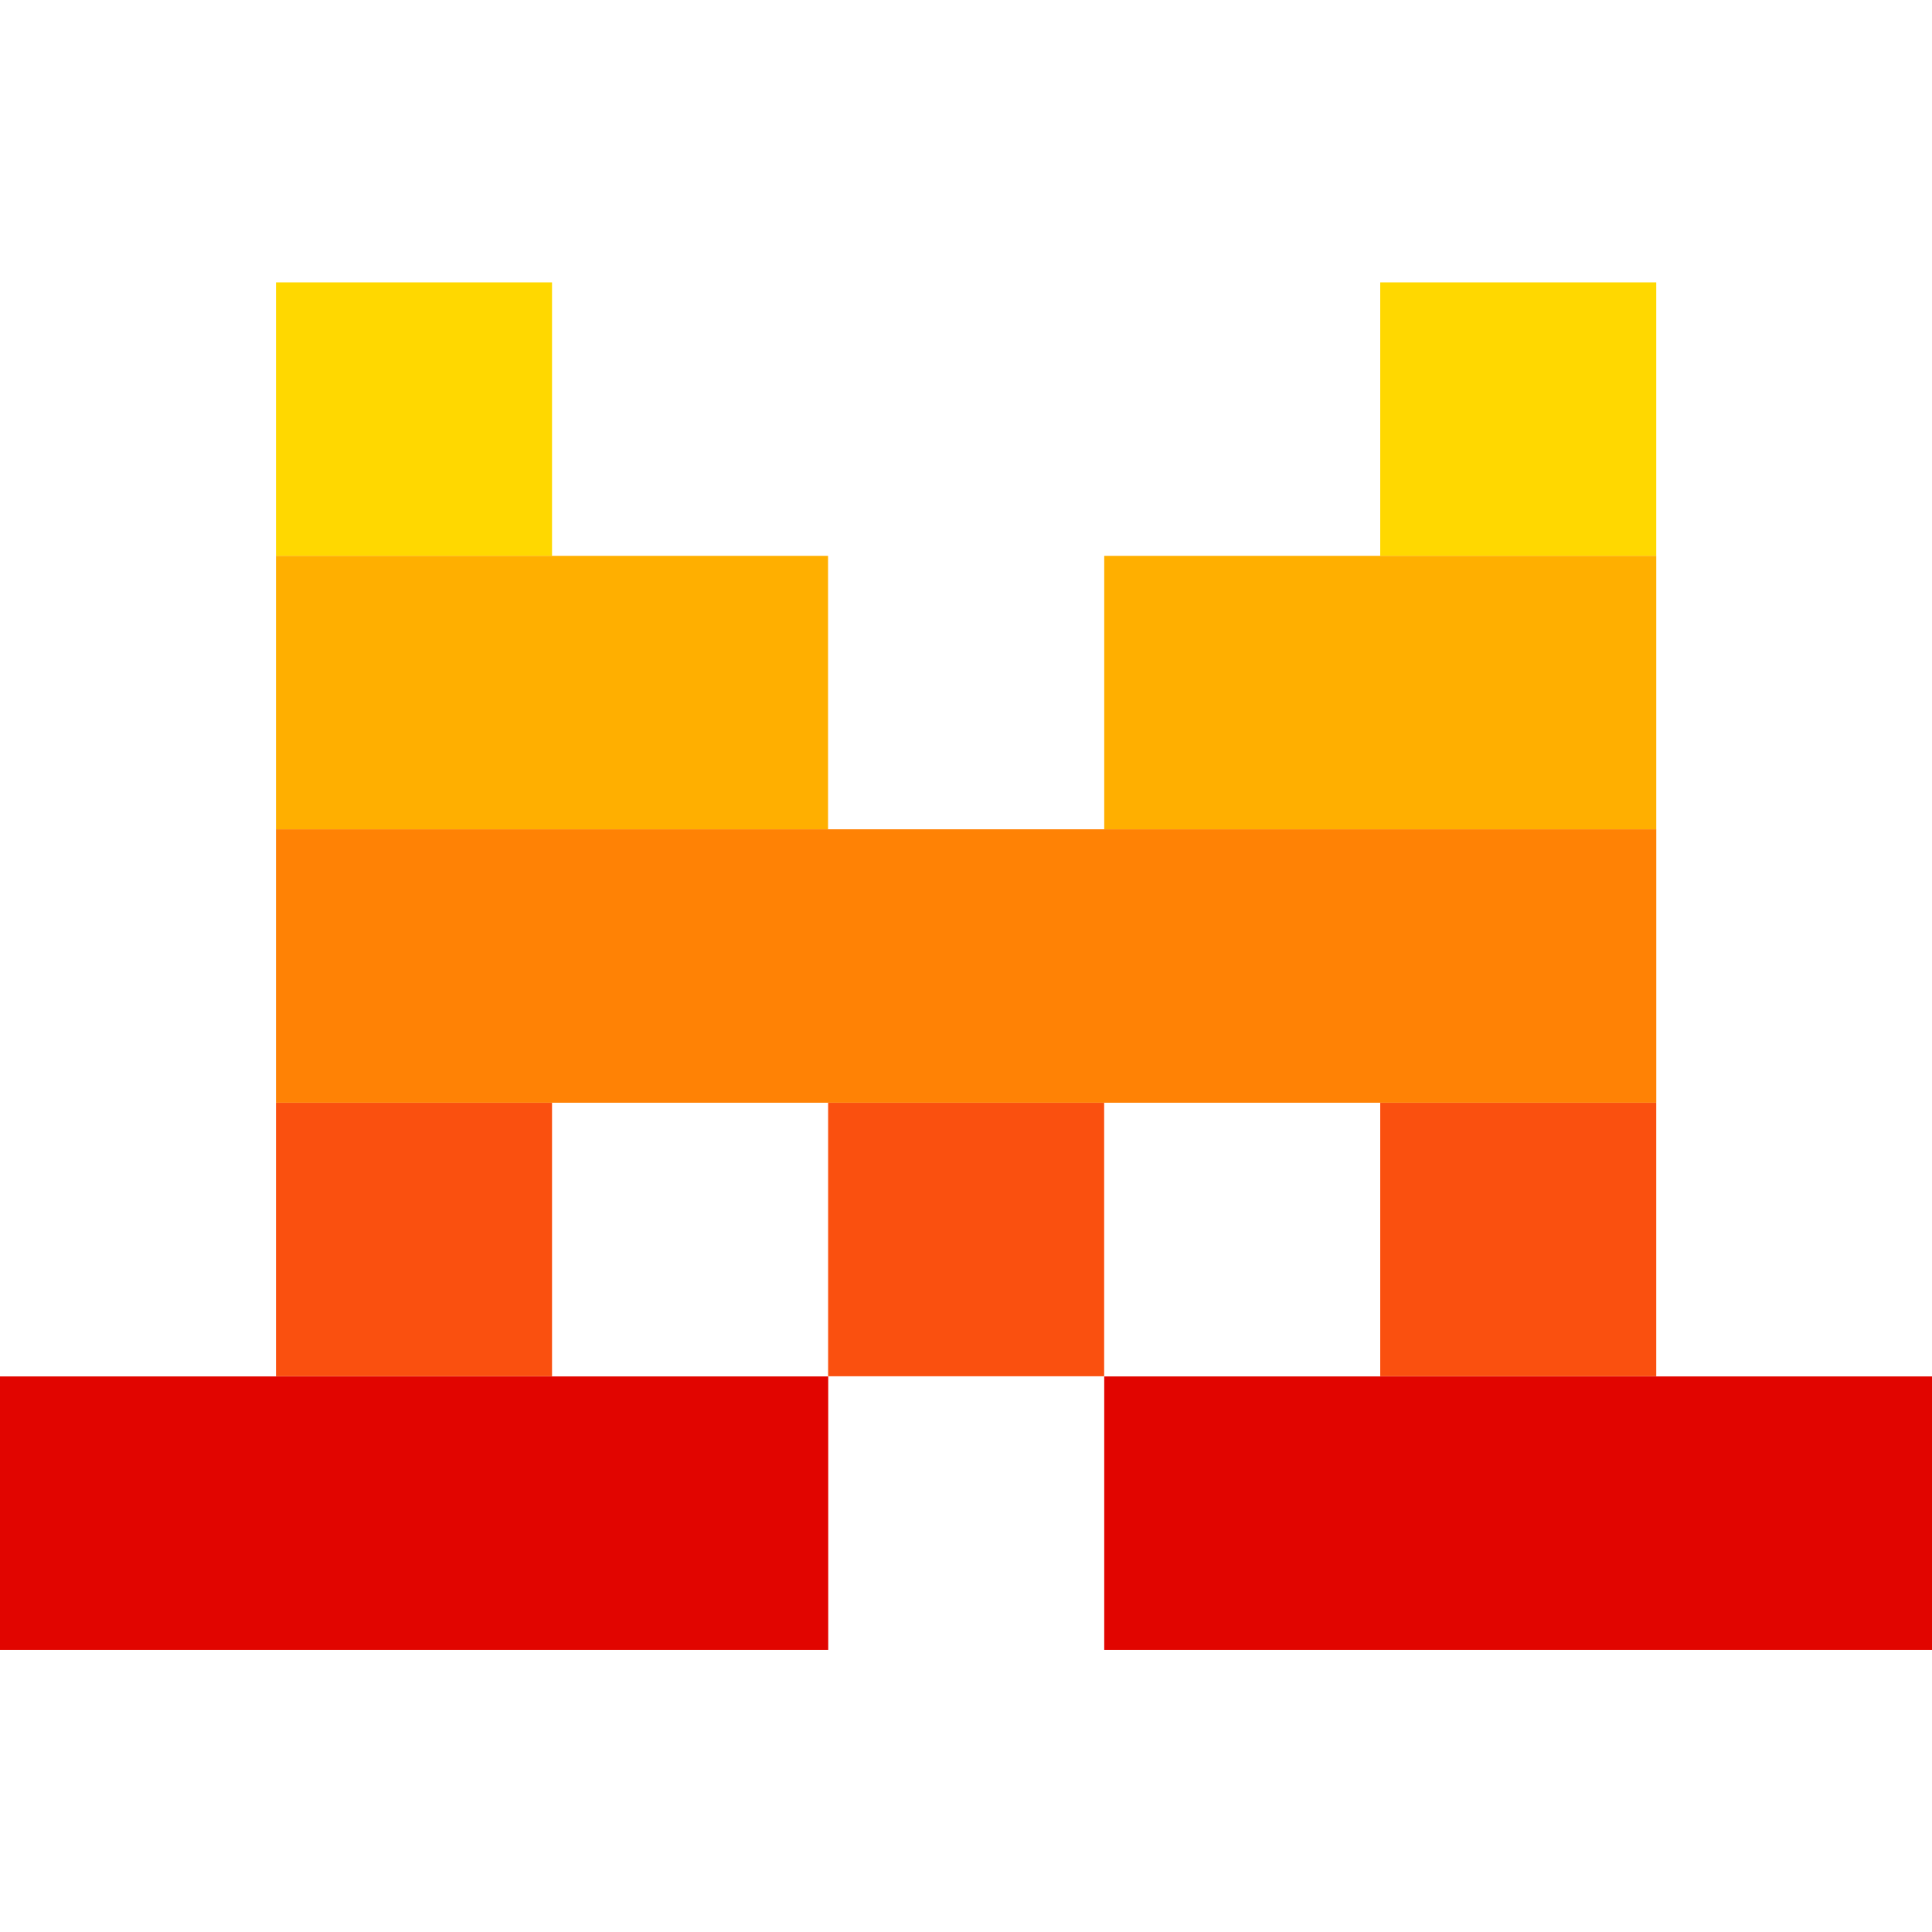
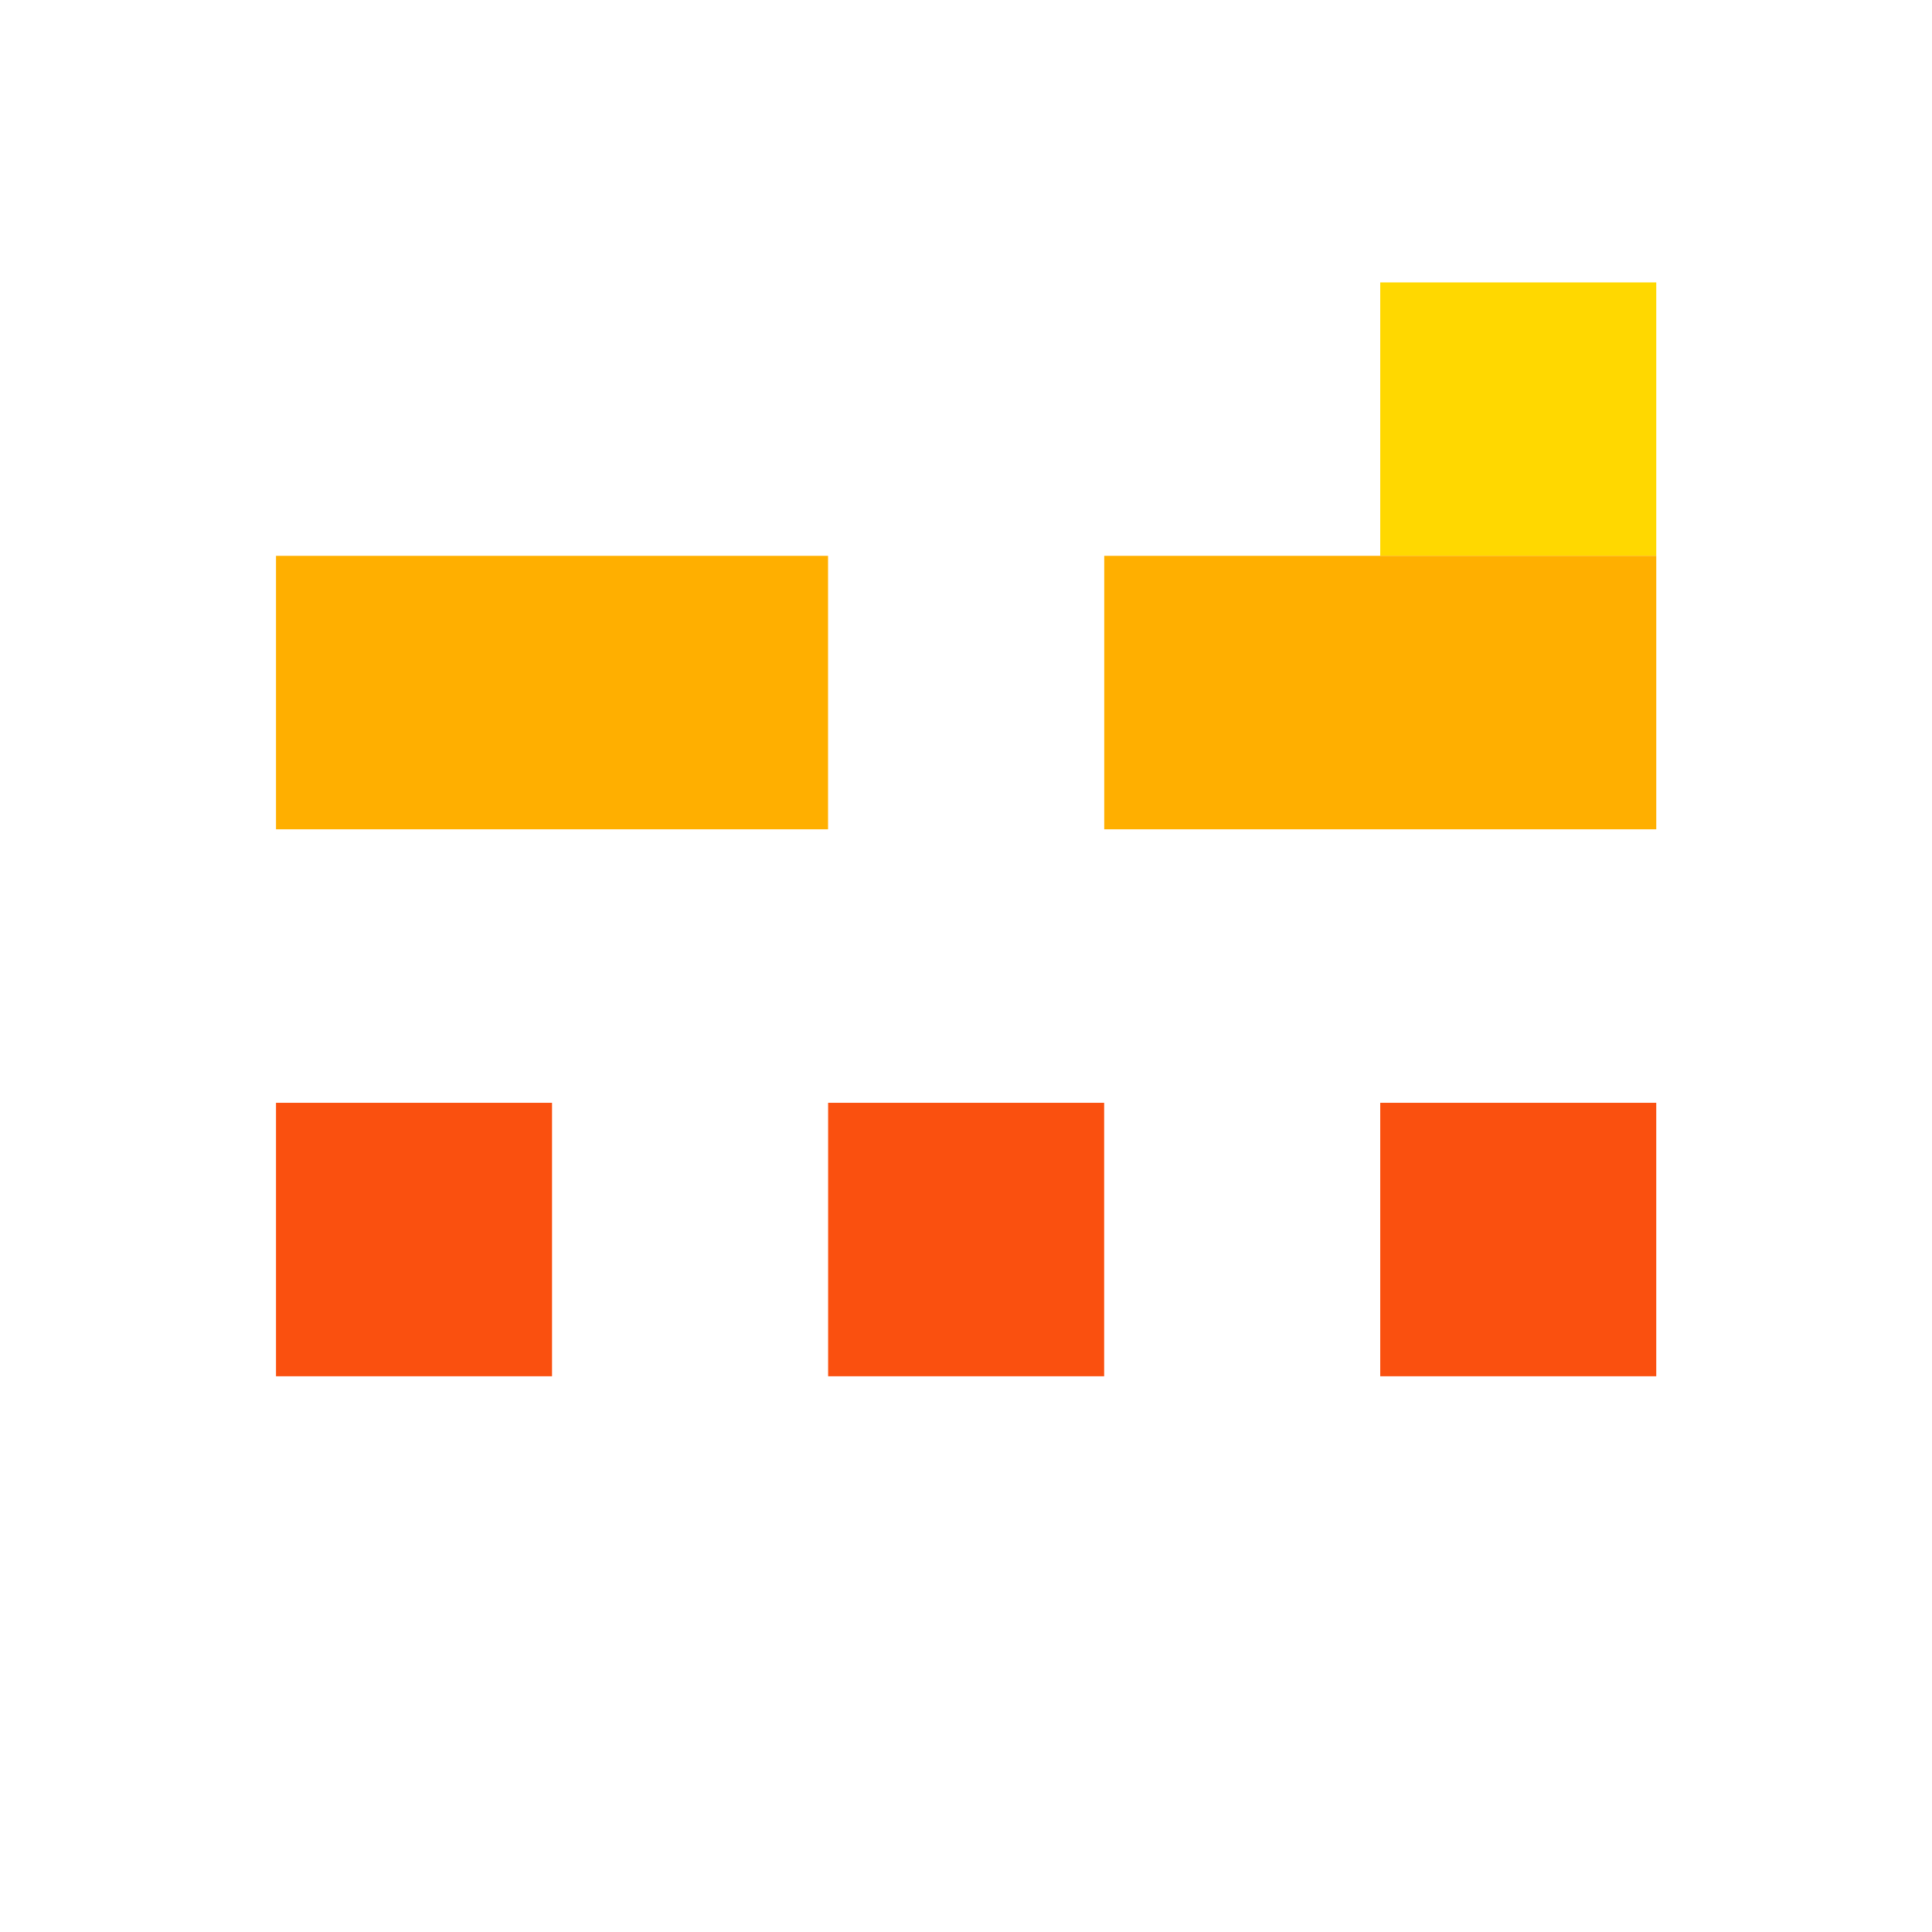
<svg xmlns="http://www.w3.org/2000/svg" width="100%" height="100%" viewBox="0 0 100 100" version="1.1" stroke="rgb(0, 0, 0)" fill="rgb(0, 0, 0)">
  <g transform="matrix(0.781, 0, 0, 0.781, -0, 14.618)">
-     <rect x="18.292" y="0" width="18.293" height="18.123" style="fill: rgb(255, 216, 0); fill-rule: nonzero; stroke-width: 0px;" />
    <rect x="91.473" y="0" width="18.293" height="18.123" style="fill: rgb(255, 216, 0); fill-rule: nonzero; stroke-width: 0px;" />
    <rect x="18.292" y="18.121" width="36.586" height="18.123" style="fill: rgb(255, 175, 0); fill-rule: nonzero; stroke-width: 0px;" />
    <rect x="73.181" y="18.121" width="36.586" height="18.123" style="fill: rgb(255, 175, 0); fill-rule: nonzero; stroke-width: 0px;" />
-     <rect x="18.292" y="36.243" width="91.476" height="18.122" style="fill: rgb(255, 130, 5); fill-rule: nonzero; stroke-width: 0px;" />
    <rect x="18.292" y="54.37" width="18.293" height="18.123" style="fill: rgb(250, 80, 15); fill-rule: nonzero; stroke-width: 0px;" />
    <rect x="54.883" y="54.37" width="18.293" height="18.123" style="fill: rgb(250, 80, 15); fill-rule: nonzero; stroke-width: 0px;" />
    <rect x="91.473" y="54.37" width="18.293" height="18.123" style="fill: rgb(250, 80, 15); fill-rule: nonzero; stroke-width: 0px;" />
-     <rect x="0" y="72.504" width="54.89" height="18.123" style="fill: rgb(225, 5, 0); fill-rule: nonzero; stroke-width: 0px;" />
-     <rect x="73.181" y="72.504" width="54.89" height="18.123" style="fill: rgb(225, 5, 0); fill-rule: nonzero; stroke-width: 0px;" />
  </g>
</svg>